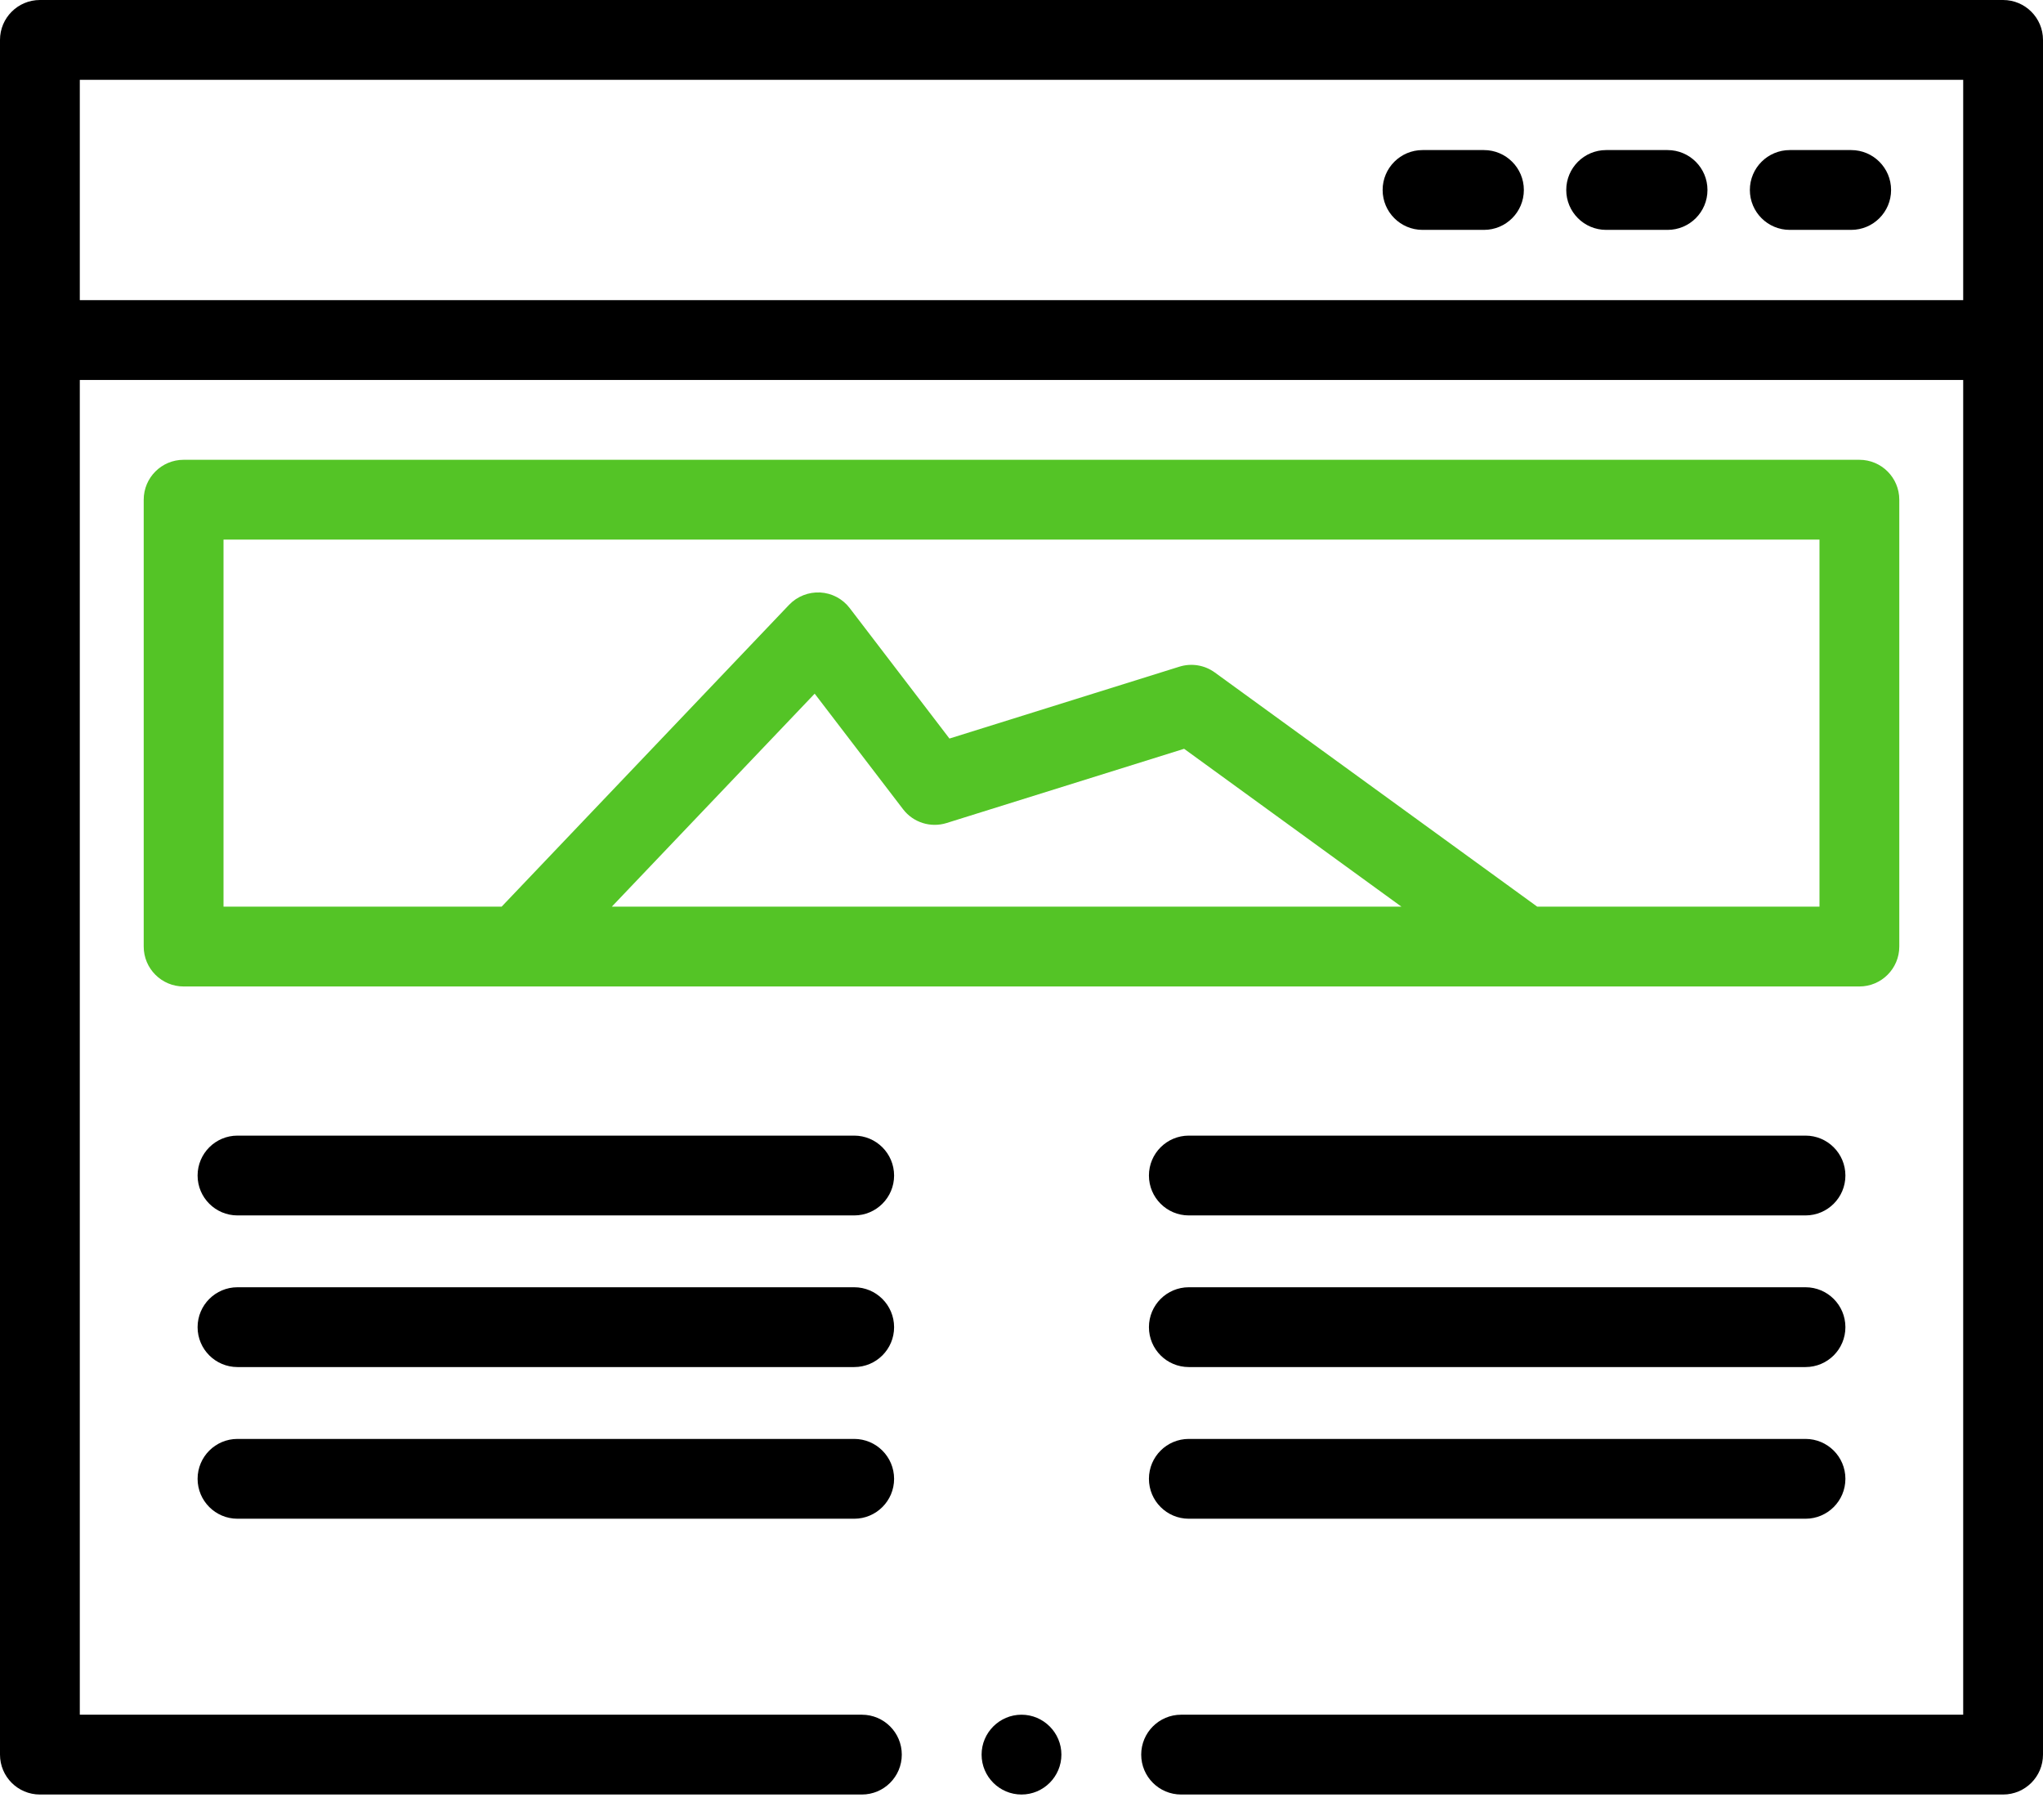
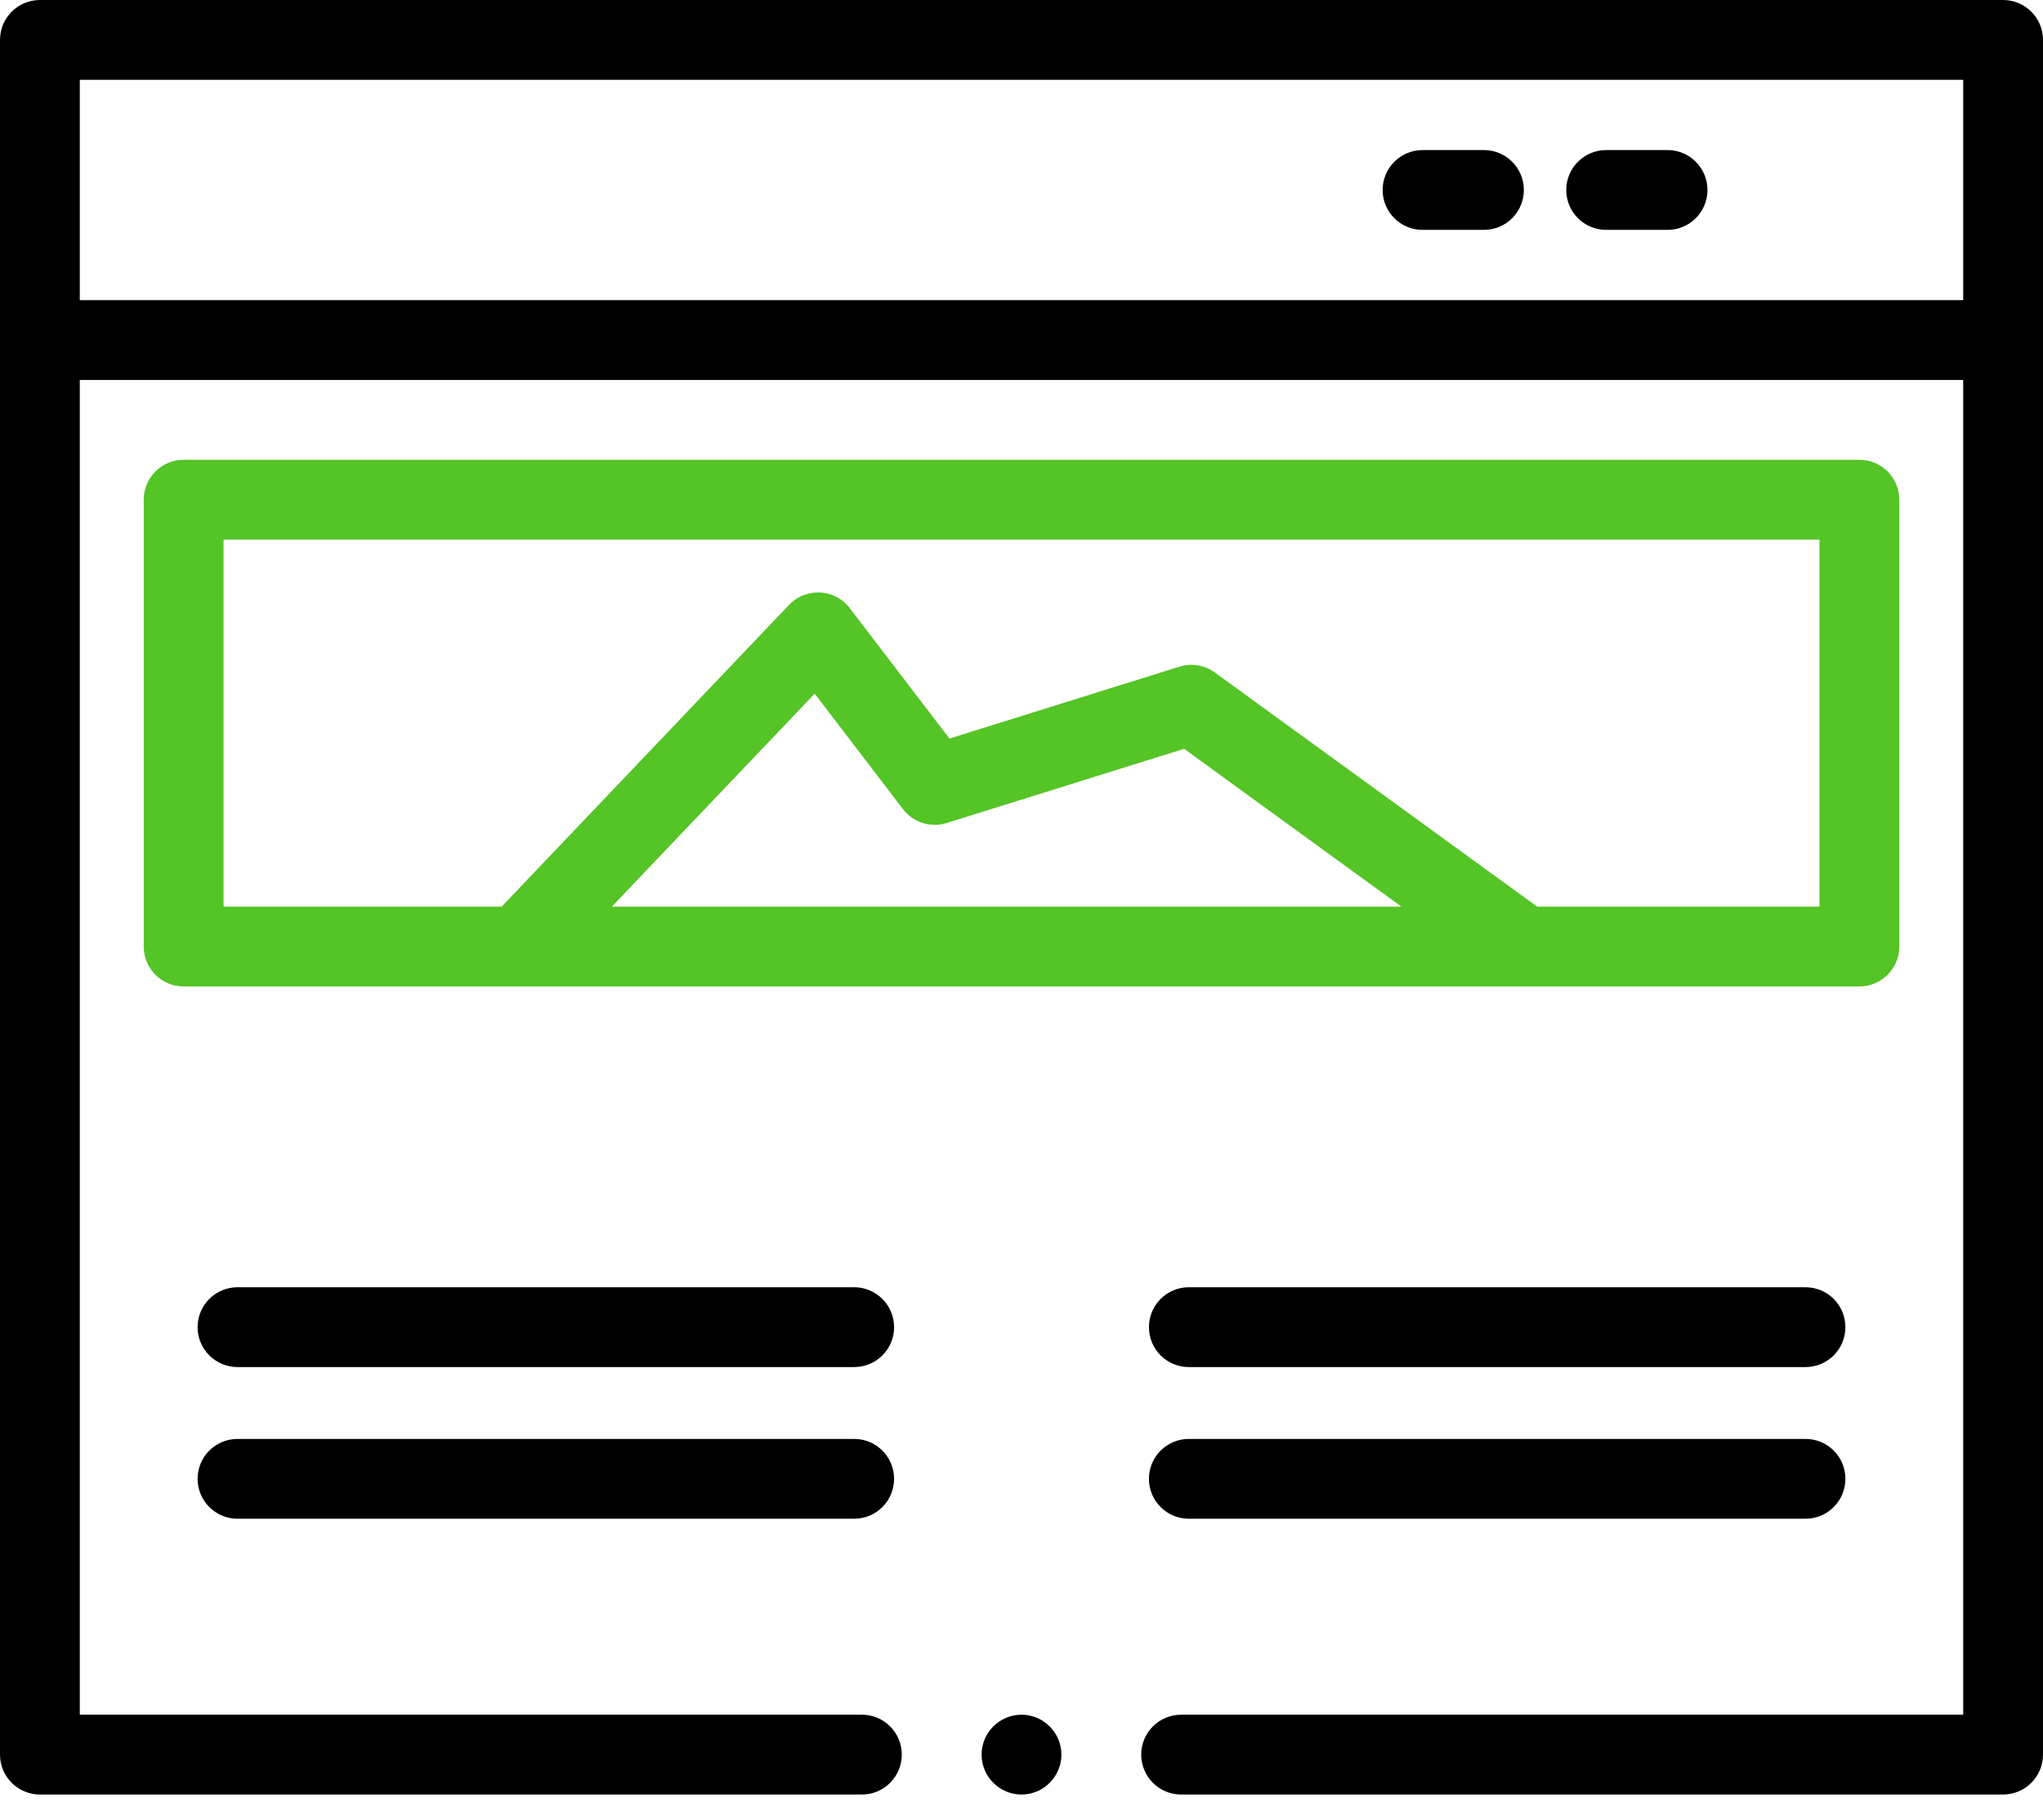
<svg xmlns="http://www.w3.org/2000/svg" width="64" height="57" viewBox="0 0 64 57" fill="none">
  <path fill-rule="evenodd" clip-rule="evenodd" d="M62.75 0H1.25C0.56 0 0 0.56 0 1.25V10.652V10.655V54.963C0 55.654 0.56 56.213 1.25 56.213H27C27.69 56.213 28.25 55.654 28.25 54.963C28.25 54.273 27.69 53.713 27 53.713H2.5V11.902H61.5V53.713H37C36.31 53.713 35.75 54.273 35.75 54.963C35.75 55.654 36.31 56.213 37 56.213H62.75C63.44 56.213 64 55.654 64 54.963V1.25C64 0.56 63.44 0 62.75 0ZM2.5 9.402V2.5H61.5V9.402H2.5Z" fill="black" />
-   <path fill-rule="evenodd" clip-rule="evenodd" d="M57.991 4.701H56.067C55.377 4.701 54.817 5.261 54.817 5.951C54.817 6.642 55.377 7.201 56.067 7.201H57.991C58.681 7.201 59.241 6.642 59.241 5.951C59.241 5.261 58.681 4.701 57.991 4.701Z" fill="black" />
  <path fill-rule="evenodd" clip-rule="evenodd" d="M46.487 4.701H44.563C43.873 4.701 43.313 5.261 43.313 5.951C43.313 6.642 43.873 7.201 44.563 7.201H46.487C47.177 7.201 47.737 6.642 47.737 5.951C47.737 5.261 47.177 4.701 46.487 4.701Z" fill="black" />
  <path fill-rule="evenodd" clip-rule="evenodd" d="M52.239 4.701H50.315C49.625 4.701 49.065 5.261 49.065 5.951C49.065 6.642 49.625 7.201 50.315 7.201H52.239C52.929 7.201 53.489 6.642 53.489 5.951C53.489 5.261 52.929 4.701 52.239 4.701Z" fill="black" />
  <path fill-rule="evenodd" clip-rule="evenodd" d="M47.752 30.901H58.248C58.938 30.901 59.498 30.341 59.498 29.651V15.653C59.498 14.962 58.938 14.403 58.248 14.403H5.752C5.062 14.403 4.502 14.962 4.502 15.653V29.651C4.502 30.341 5.062 30.901 5.752 30.901H47.752ZM7.002 16.903H56.998V28.401H48.156L38.055 21.065C37.735 20.832 37.325 20.766 36.948 20.883L29.743 23.135L26.618 19.048C26.396 18.757 26.058 18.579 25.693 18.559C25.329 18.541 24.972 18.681 24.72 18.945L15.714 28.401H7.002V16.903ZM19.166 28.401L25.521 21.729L28.289 25.348C28.607 25.765 29.153 25.938 29.654 25.781L37.094 23.456L43.902 28.401H19.166Z" fill="#54C426" />
  <path fill-rule="evenodd" clip-rule="evenodd" d="M26.758 45.074H7.44C6.75 45.074 6.19 45.633 6.19 46.324C6.19 47.014 6.75 47.574 7.44 47.574H26.759C27.449 47.574 28.009 47.014 28.009 46.324C28.008 45.633 27.449 45.074 26.758 45.074Z" fill="black" />
  <path fill-rule="evenodd" clip-rule="evenodd" d="M26.758 40.323H7.44C6.75 40.323 6.19 40.883 6.19 41.573C6.19 42.264 6.75 42.823 7.44 42.823H26.759C27.449 42.823 28.009 42.264 28.009 41.573C28.008 40.883 27.449 40.323 26.758 40.323Z" fill="black" />
-   <path fill-rule="evenodd" clip-rule="evenodd" d="M26.758 35.573H7.44C6.75 35.573 6.19 36.133 6.19 36.823C6.19 37.513 6.75 38.073 7.44 38.073H26.759C27.449 38.073 28.009 37.513 28.009 36.823C28.008 36.133 27.449 35.573 26.758 35.573Z" fill="black" />
-   <path fill-rule="evenodd" clip-rule="evenodd" d="M56.56 35.573H37.242C36.551 35.573 35.992 36.133 35.992 36.823C35.992 37.513 36.551 38.073 37.242 38.073H56.56C57.251 38.073 57.81 37.513 57.81 36.823C57.81 36.133 57.251 35.573 56.56 35.573Z" fill="black" />
  <path fill-rule="evenodd" clip-rule="evenodd" d="M56.56 45.074H37.242C36.551 45.074 35.992 45.633 35.992 46.324C35.992 47.014 36.551 47.574 37.242 47.574H56.56C57.251 47.574 57.81 47.014 57.81 46.324C57.81 45.633 57.251 45.074 56.56 45.074Z" fill="black" />
  <path fill-rule="evenodd" clip-rule="evenodd" d="M56.56 40.323H37.242C36.551 40.323 35.992 40.883 35.992 41.573C35.992 42.264 36.551 42.823 37.242 42.823H56.56C57.251 42.823 57.81 42.264 57.81 41.573C57.81 40.883 57.251 40.323 56.56 40.323Z" fill="black" />
  <path fill-rule="evenodd" clip-rule="evenodd" d="M32 53.713C31.311 53.713 30.75 54.275 30.75 54.963C30.75 55.652 31.311 56.213 32 56.213C32.688 56.213 33.25 55.652 33.25 54.963C33.25 54.275 32.688 53.713 32 53.713Z" fill="black" />
</svg>